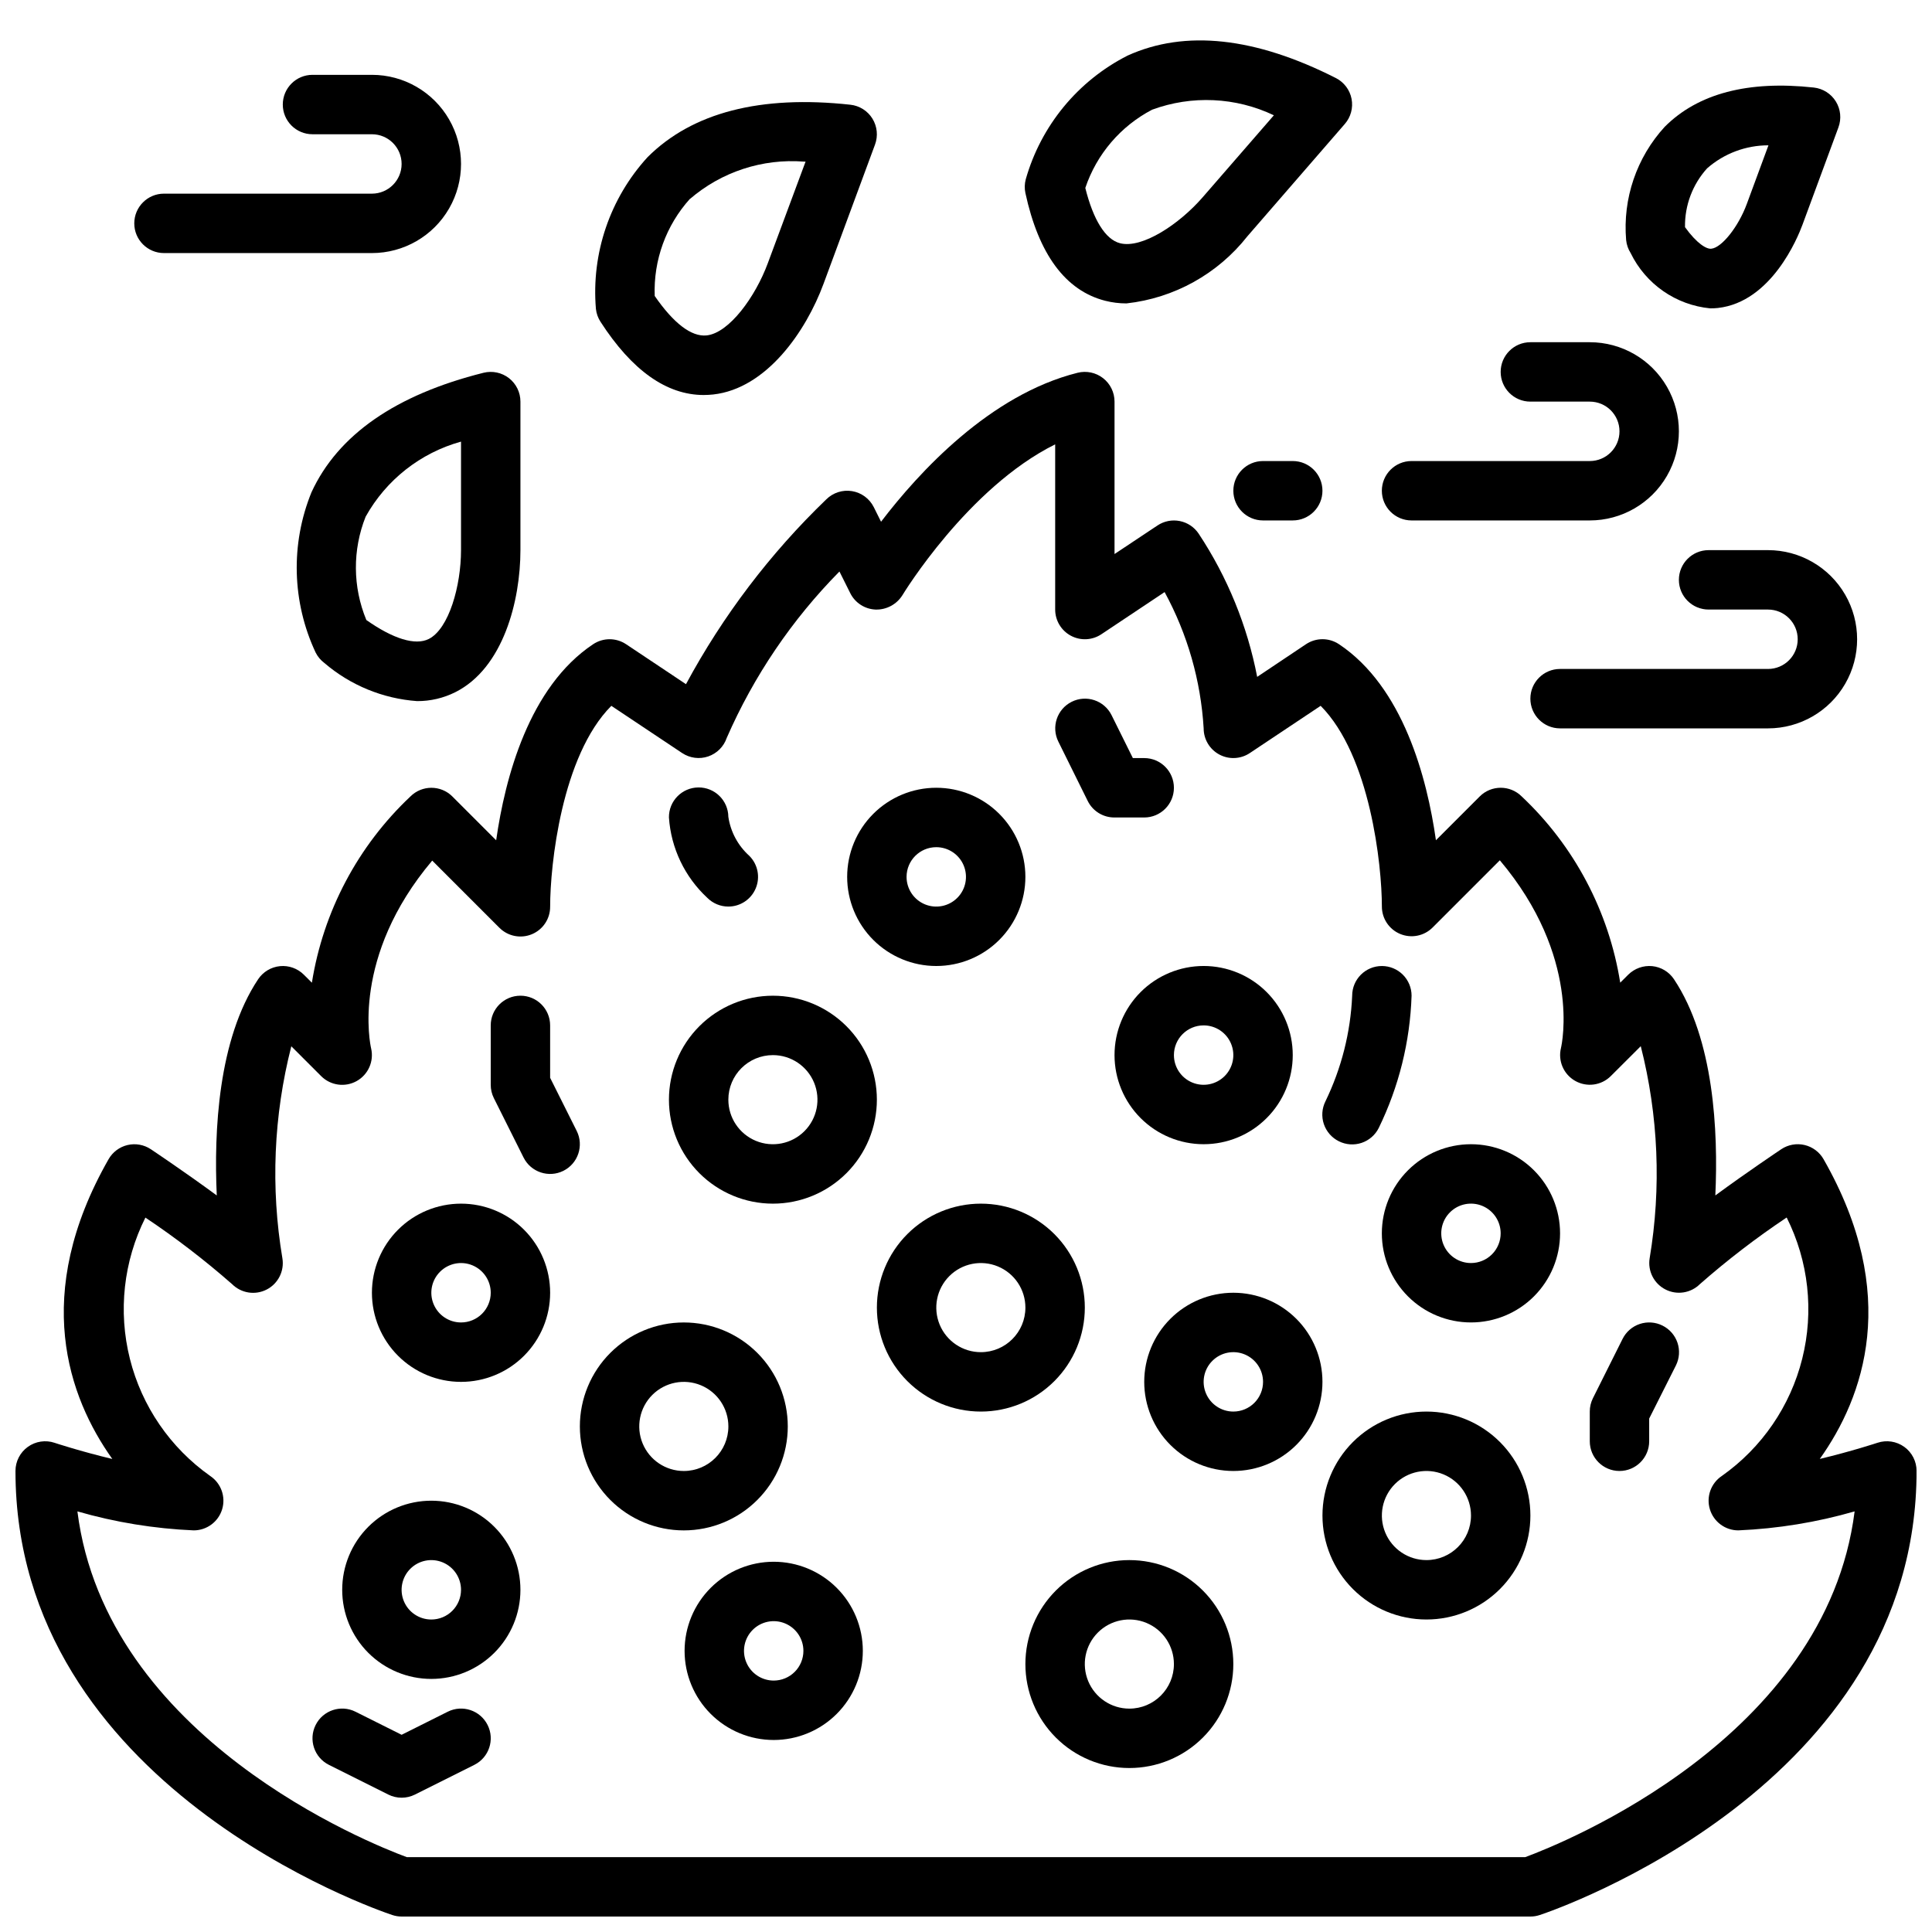
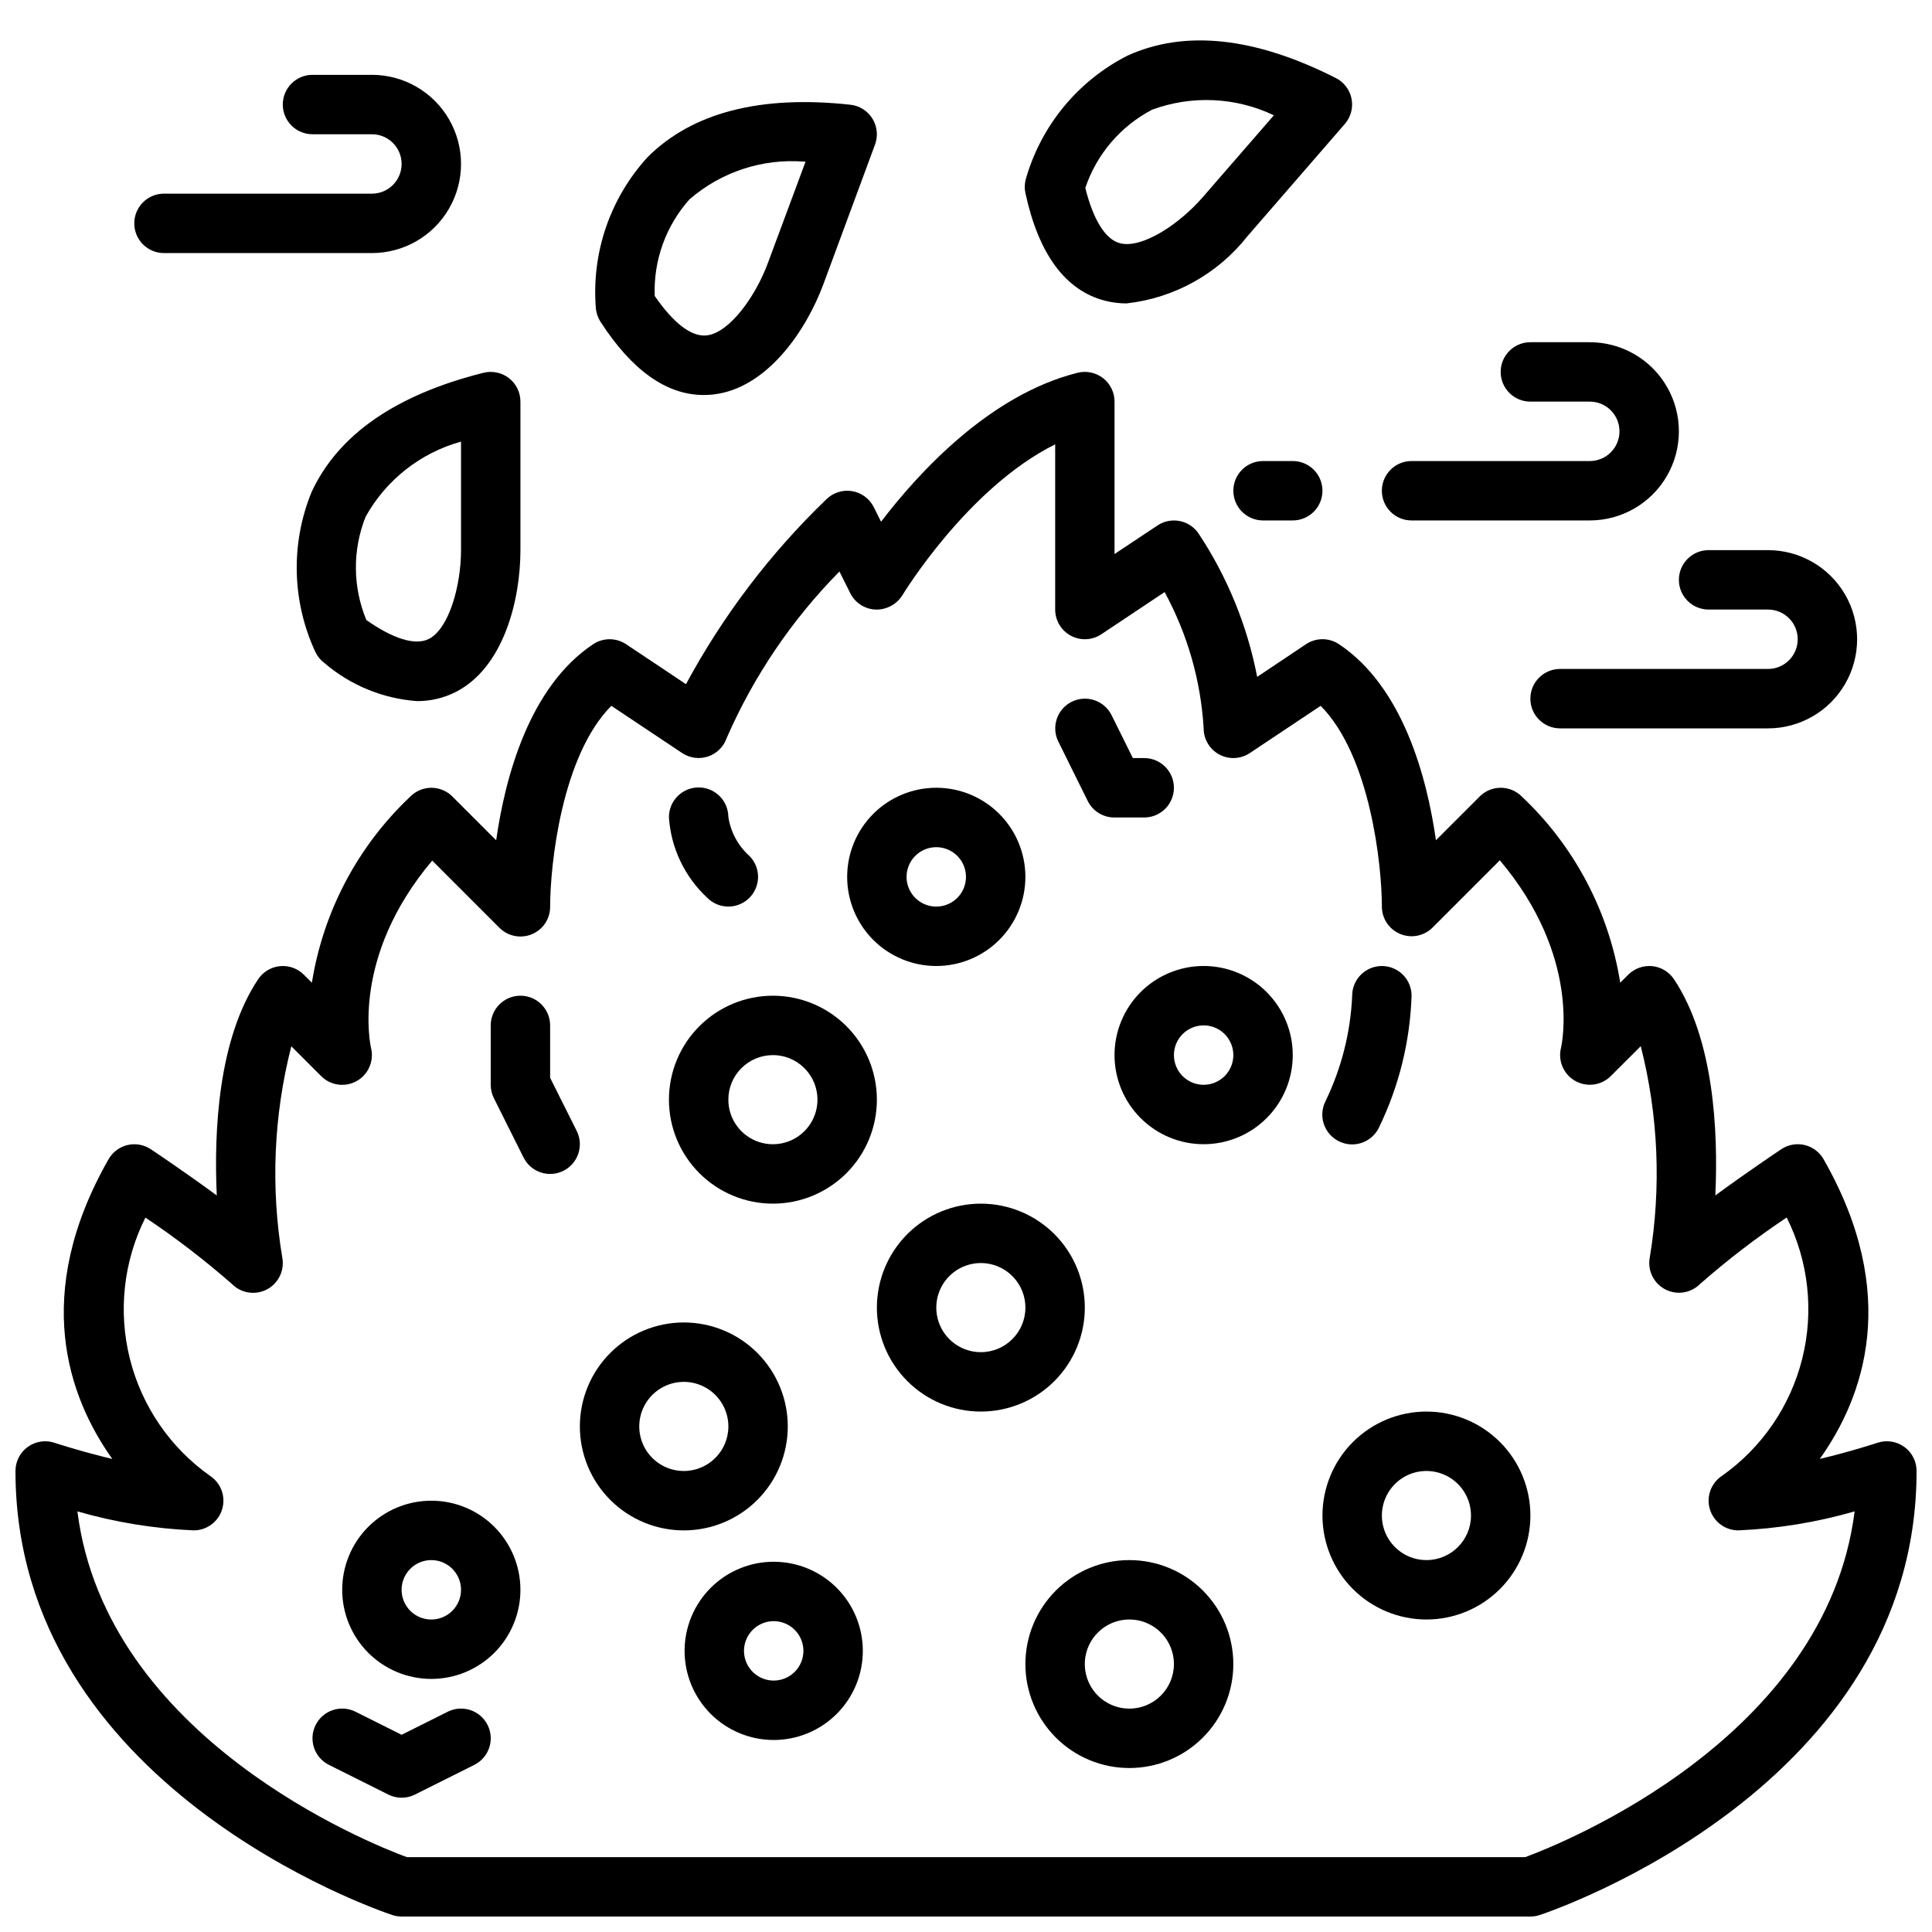
<svg xmlns="http://www.w3.org/2000/svg" width="800px" height="800px" version="1.1" viewBox="144 144 512 512">
  <defs>
    <clipPath id="a">
      <path d="m148.09 242h503.81v409.9h-503.81z" />
    </clipPath>
  </defs>
  <g clip-path="url(#a)">
    <path d="m648.64 527.43c-2.051-1.477-4.688-1.875-7.086-1.078-0.125 0.047-6.863 2.266-15.289 4.281 11.637-16.352 21.5-43.555 0.992-79.438l0.004 0.004c-1.086-1.895-2.906-3.258-5.027-3.758-2.125-0.5-4.359-0.098-6.176 1.113-0.582 0.395-8.98 6.008-17.477 12.25 0.789-16.98-0.363-41.398-10.965-57.301v-0.004c-1.309-1.957-3.426-3.231-5.769-3.461-2.348-0.223-4.672 0.605-6.348 2.266l-2.125 2.117c-3.004-18.883-12.184-36.238-26.102-49.348-3.074-3.074-8.059-3.074-11.133 0l-11.602 11.602c-2.363-16.641-8.73-40.637-25.695-51.957v0.004c-2.644-1.766-6.094-1.766-8.738 0l-12.941 8.66v-0.004c-2.617-13.543-7.883-26.438-15.5-37.941-1.16-1.738-2.961-2.945-5.008-3.352-2.047-0.41-4.172 0.012-5.91 1.172l-11.383 7.57v-40.398c0-2.426-1.117-4.715-3.031-6.207-1.91-1.488-4.402-2.019-6.754-1.43-23.238 5.809-42.059 26.34-52.09 39.477l-1.93-3.871c-1.133-2.258-3.277-3.836-5.773-4.242-2.492-0.406-5.031 0.414-6.82 2.195-14.852 14.301-27.391 30.82-37.172 48.965l-15.871-10.586c-2.644-1.766-6.09-1.766-8.738 0-16.965 11.312-23.324 35.305-25.695 51.957l-11.602-11.602v-0.004c-3.074-3.074-8.055-3.074-11.129 0-13.918 13.109-23.098 30.465-26.105 49.348l-2.125-2.117c-1.668-1.668-3.996-2.5-6.34-2.269-2.348 0.234-4.465 1.504-5.777 3.465-10.605 15.902-11.746 40.32-10.965 57.301-8.492-6.242-16.895-11.855-17.477-12.25v0.004c-1.812-1.211-4.051-1.613-6.176-1.113-2.121 0.5-3.941 1.863-5.023 3.758-20.469 35.879-10.645 63.086 0.992 79.438-8.422-2.016-15.16-4.234-15.289-4.281v-0.004c-2.402-0.805-5.043-0.406-7.098 1.074-2.059 1.477-3.277 3.856-3.277 6.391 0 83.441 95.77 116.32 99.848 117.67 0.805 0.27 1.645 0.41 2.488 0.41h299.14c0.848 0 1.688-0.141 2.488-0.41 4.078-1.352 99.848-34.227 99.848-117.67 0.004-2.535-1.211-4.91-3.266-6.394zm-100.43 108.73h-296.41c-9.801-3.621-79.703-31.488-87.285-91.621v-0.004c10.035 2.894 20.383 4.582 30.816 5.031 3.465 0 6.523-2.262 7.535-5.574 1.008-3.316-0.266-6.898-3.141-8.832-10.59-7.469-18.148-18.484-21.301-31.055-3.156-12.566-1.699-25.848 4.109-37.43 8.035 5.371 15.711 11.266 22.977 17.641 2.422 2.414 6.121 2.992 9.164 1.426 3.039-1.562 4.723-4.91 4.164-8.281-3.141-18.688-2.336-37.828 2.363-56.184l7.934 7.934c2.492 2.473 6.32 2.996 9.383 1.285 3.066-1.711 4.629-5.242 3.832-8.66-0.242-1.047-5.344-24.262 16.191-49.766l17.82 17.82h0.004c2.262 2.254 5.66 2.918 8.605 1.684 2.945-1.234 4.852-4.125 4.824-7.32 0-10.965 3.031-39.949 16.215-53.199l18.773 12.516h0.004c2.035 1.352 4.582 1.684 6.894 0.895 2.312-0.793 4.129-2.609 4.914-4.922 7.168-16.402 17.293-31.348 29.867-44.086l2.867 5.738h-0.004c1.285 2.57 3.867 4.238 6.738 4.348 2.867 0.074 5.562-1.371 7.086-3.805 0.195-0.324 17.32-28.48 40.484-39.98v43.777c0 2.902 1.598 5.57 4.16 6.941 2.559 1.371 5.668 1.219 8.082-0.395l16.758-11.172 0.004 0.004c6.059 11.129 9.59 23.457 10.344 36.109-0.004 2.902 1.598 5.57 4.156 6.941 2.562 1.371 5.668 1.219 8.082-0.395l18.766-12.516c13.141 13.227 16.227 42.234 16.227 53.199 0.004 3.184 1.922 6.051 4.863 7.266 2.941 1.215 6.324 0.543 8.574-1.707l17.82-17.82c21.539 25.504 16.445 48.711 16.207 49.711h0.004c-0.855 3.43 0.684 7.008 3.762 8.75s6.938 1.219 9.438-1.281l7.938-7.918c4.676 18.359 5.481 37.492 2.359 56.184-0.559 3.371 1.125 6.719 4.168 8.281 3.039 1.566 6.742 0.988 9.16-1.426 7.266-6.375 14.941-12.27 22.98-17.641 5.809 11.578 7.273 24.859 4.121 37.43-3.148 12.566-10.703 23.586-21.293 31.055-2.891 1.922-4.184 5.512-3.18 8.836 1.004 3.324 4.07 5.598 7.543 5.594 10.434-0.449 20.781-2.137 30.816-5.031-7.578 60.137-77.484 88.004-87.281 91.625z" />
  </g>
-   <path d="m266.18 462.98c-6.266 0-12.273 2.484-16.699 6.914-4.43 4.43-6.918 10.438-6.918 16.699 0 6.266 2.488 12.27 6.918 16.699 4.426 4.43 10.434 6.918 16.699 6.918 6.262 0 12.27-2.488 16.699-6.918 4.426-4.43 6.914-10.434 6.914-16.699 0-6.262-2.488-12.27-6.914-16.699-4.43-4.43-10.438-6.914-16.699-6.914zm0 31.488v-0.004c-3.188 0-6.055-1.918-7.273-4.859-1.219-2.941-0.547-6.324 1.707-8.578 2.25-2.25 5.637-2.926 8.578-1.707s4.859 4.09 4.859 7.273c0 2.09-0.832 4.09-2.305 5.566-1.477 1.477-3.481 2.305-5.566 2.305z" />
-   <path d="m470.85 486.59c-6.266 0-12.27 2.488-16.699 6.918-4.43 4.43-6.918 10.438-6.918 16.699s2.488 12.27 6.918 16.699c4.43 4.43 10.434 6.918 16.699 6.918 6.262 0 12.27-2.488 16.699-6.918s6.914-10.438 6.914-16.699-2.484-12.27-6.914-16.699c-4.43-4.43-10.438-6.918-16.699-6.918zm0 31.488c-3.184 0-6.055-1.918-7.273-4.859s-0.547-6.328 1.707-8.578c2.25-2.25 5.637-2.926 8.578-1.707s4.859 4.09 4.859 7.273c0 2.086-0.828 4.09-2.305 5.566-1.477 1.477-3.481 2.305-5.566 2.305z" />
  <path d="m392.12 400c6.266 0 12.273-2.488 16.699-6.918 4.43-4.43 6.918-10.438 6.918-16.699 0-6.266-2.488-12.27-6.918-16.699-4.426-4.43-10.434-6.918-16.699-6.918-6.262 0-12.27 2.488-16.699 6.918-4.426 4.43-6.914 10.434-6.914 16.699 0 6.262 2.488 12.27 6.914 16.699 4.43 4.43 10.438 6.918 16.699 6.918zm0-31.488c3.184 0 6.055 1.918 7.273 4.859s0.547 6.328-1.707 8.578c-2.25 2.25-5.637 2.926-8.578 1.707-2.941-1.219-4.859-4.09-4.859-7.273 0-4.348 3.523-7.871 7.871-7.871z" />
  <path d="m349.04 557.88c-6.262 0-12.27 2.488-16.699 6.918s-6.918 10.438-6.918 16.699c0 6.262 2.488 12.27 6.918 16.699 4.43 4.43 10.438 6.918 16.699 6.918s12.27-2.488 16.699-6.918c4.43-4.43 6.918-10.438 6.918-16.699 0-6.262-2.488-12.27-6.918-16.699-4.43-4.43-10.438-6.918-16.699-6.918zm0 31.488c-3.184 0-6.055-1.918-7.273-4.859-1.219-2.941-0.543-6.328 1.707-8.578s5.637-2.926 8.578-1.707c2.941 1.219 4.859 4.09 4.859 7.273 0 2.086-0.828 4.09-2.305 5.566s-3.481 2.305-5.566 2.305z" />
-   <path d="m533.82 447.23c-6.266 0-12.273 2.488-16.699 6.918-4.43 4.43-6.918 10.434-6.918 16.699 0 6.262 2.488 12.27 6.918 16.699 4.426 4.43 10.434 6.914 16.699 6.914 6.262 0 12.27-2.484 16.699-6.914 4.426-4.43 6.914-10.438 6.914-16.699 0-6.266-2.488-12.27-6.914-16.699-4.43-4.43-10.438-6.918-16.699-6.918zm0 31.488c-3.184 0-6.055-1.918-7.273-4.859s-0.547-6.328 1.707-8.578c2.25-2.254 5.637-2.926 8.578-1.707 2.941 1.219 4.859 4.09 4.859 7.273 0 2.086-0.828 4.09-2.305 5.566-1.477 1.477-3.481 2.305-5.566 2.305z" />
  <path d="m258.3 541.7c-6.262 0-12.27 2.488-16.699 6.918-4.426 4.426-6.914 10.434-6.914 16.699 0 6.262 2.488 12.27 6.914 16.699 4.43 4.426 10.438 6.914 16.699 6.914 6.266 0 12.273-2.488 16.699-6.914 4.43-4.43 6.918-10.438 6.918-16.699 0-6.266-2.488-12.273-6.918-16.699-4.426-4.43-10.434-6.918-16.699-6.918zm0 31.488c-3.184 0-6.055-1.918-7.273-4.859-1.215-2.941-0.543-6.328 1.707-8.578 2.254-2.254 5.637-2.926 8.582-1.707 2.941 1.219 4.859 4.09 4.859 7.273 0 2.086-0.832 4.09-2.309 5.566-1.477 1.477-3.477 2.305-5.566 2.305z" />
  <path d="m439.36 423.61c0 6.266 2.488 12.273 6.918 16.699 4.426 4.43 10.434 6.918 16.699 6.918 6.262 0 12.27-2.488 16.695-6.918 4.43-4.426 6.918-10.434 6.918-16.699 0-6.262-2.488-12.27-6.918-16.699-4.426-4.426-10.434-6.914-16.695-6.914-6.266 0-12.273 2.488-16.699 6.914-4.43 4.43-6.918 10.438-6.918 16.699zm23.617-7.871c3.184 0 6.051 1.918 7.269 4.859 1.219 2.941 0.547 6.328-1.703 8.578-2.254 2.254-5.641 2.926-8.582 1.707-2.941-1.219-4.859-4.09-4.859-7.273 0-4.348 3.527-7.871 7.875-7.871z" />
  <path d="m348.83 462.98c7.305 0 14.312-2.906 19.48-8.07 5.168-5.168 8.07-12.176 8.07-19.484 0-7.305-2.902-14.316-8.07-19.48-5.168-5.168-12.176-8.07-19.48-8.07-7.309 0-14.316 2.902-19.484 8.07-5.168 5.164-8.07 12.176-8.07 19.48 0 7.309 2.902 14.316 8.07 19.484 5.168 5.164 12.176 8.07 19.484 8.07zm0-39.359v-0.004c4.773 0 9.078 2.879 10.906 7.289 1.828 4.414 0.82 9.492-2.559 12.871-3.375 3.375-8.457 4.387-12.867 2.559-4.414-1.828-7.289-6.133-7.289-10.91 0-6.519 5.285-11.809 11.809-11.809z" />
  <path d="m352.77 522.02c0-7.309-2.902-14.316-8.07-19.484-5.164-5.164-12.172-8.07-19.48-8.07s-14.316 2.906-19.484 8.07c-5.164 5.168-8.066 12.176-8.066 19.484 0 7.305 2.902 14.316 8.066 19.48 5.168 5.168 12.176 8.07 19.484 8.07s14.316-2.902 19.48-8.07c5.168-5.164 8.07-12.176 8.07-19.48zm-27.551 11.809c-4.777 0-9.082-2.879-10.91-7.289-1.828-4.414-0.816-9.492 2.559-12.871 3.379-3.375 8.457-4.387 12.871-2.559 4.41 1.828 7.289 6.133 7.289 10.91 0 6.519-5.289 11.809-11.809 11.809z" />
  <path d="m443.29 557.44c-7.305 0-14.312 2.902-19.48 8.07-5.168 5.168-8.07 12.176-8.07 19.484 0 7.305 2.902 14.312 8.07 19.48 5.168 5.168 12.176 8.07 19.48 8.07 7.309 0 14.316-2.902 19.484-8.07 5.168-5.168 8.07-12.176 8.07-19.48 0-7.309-2.902-14.316-8.07-19.484-5.168-5.168-12.176-8.07-19.484-8.07zm0 39.359v0.004c-4.773 0-9.078-2.879-10.906-7.289-1.828-4.414-0.82-9.492 2.559-12.871 3.375-3.375 8.457-4.387 12.867-2.559 4.414 1.828 7.289 6.133 7.289 10.91 0 6.519-5.285 11.809-11.809 11.809z" />
  <path d="m431.49 490.53c0-7.309-2.906-14.316-8.07-19.484-5.168-5.164-12.176-8.066-19.484-8.066-7.305 0-14.312 2.902-19.48 8.066-5.168 5.168-8.07 12.176-8.07 19.484s2.902 14.316 8.07 19.48c5.168 5.168 12.176 8.07 19.48 8.07 7.309 0 14.316-2.902 19.484-8.07 5.164-5.164 8.07-12.172 8.07-19.48zm-27.555 11.809c-4.773 0-9.082-2.879-10.91-7.289-1.824-4.414-0.816-9.492 2.562-12.871 3.375-3.375 8.453-4.387 12.867-2.559 4.414 1.828 7.289 6.133 7.289 10.91 0 6.519-5.285 11.809-11.809 11.809z" />
  <path d="m522.02 518.08c-7.309 0-14.316 2.902-19.484 8.07-5.164 5.168-8.07 12.176-8.07 19.484 0 7.305 2.906 14.312 8.07 19.48 5.168 5.168 12.176 8.07 19.484 8.07 7.305 0 14.316-2.902 19.48-8.07 5.168-5.168 8.07-12.176 8.07-19.48 0-7.309-2.902-14.316-8.07-19.484-5.164-5.168-12.176-8.07-19.48-8.07zm0 39.359c-4.777 0-9.082-2.875-10.91-7.289-1.828-4.41-0.816-9.488 2.559-12.867 3.379-3.375 8.457-4.387 12.871-2.559 4.41 1.828 7.289 6.133 7.289 10.91 0 6.519-5.289 11.805-11.809 11.805z" />
  <path d="m226.54 274.47c-5.57 13.684-5.168 29.074 1.102 42.453 0.551 1.094 1.344 2.043 2.32 2.777 6.898 5.91 15.512 9.449 24.57 10.102 3.512 0.02 6.981-0.789 10.125-2.363 12.742-6.383 17.262-24.27 17.262-37.652v-39.359c0-2.426-1.117-4.715-3.027-6.207-1.914-1.488-4.406-2.019-6.758-1.43-23.277 5.82-38.598 16.469-45.594 31.68zm14.359 6.453c5.422-9.746 14.527-16.914 25.277-19.891v28.754c0 9.445-3.203 20.875-8.559 23.555-3.551 1.77-9.391 0-16.531-5.031-3.629-8.754-3.695-18.582-0.188-27.387z" />
  <path d="m330.5 248.68c0.836-0.004 1.672-0.047 2.504-0.137 14.168-1.574 24.602-16.766 29.238-29.324l13.648-36.91c0.84-2.273 0.586-4.809-0.688-6.871-1.273-2.062-3.43-3.422-5.84-3.684-23.82-2.606-41.918 2.07-53.75 13.895-9.973 10.906-14.938 25.488-13.688 40.219 0.133 1.211 0.547 2.375 1.211 3.398 8.32 12.895 17.516 19.414 27.363 19.414zm-3.652-51.957c8.344-7.184 19.211-10.746 30.188-9.895h0.449l-10.012 26.938c-3.281 8.887-10.234 18.469-16.191 19.121-4.062 0.441-8.816-3.266-13.777-10.453-0.355-9.473 2.996-18.711 9.344-25.75z" />
  <path d="m502.18 170.2c-0.461-2.379-1.996-4.414-4.156-5.512-21.387-10.855-39.957-12.871-55.203-5.957-13.176 6.688-22.957 18.578-26.988 32.793-0.312 1.18-0.348 2.418-0.094 3.613 3.512 16.254 10.621 25.875 21.137 28.566 1.848 0.473 3.746 0.707 5.652 0.703 12.645-1.395 24.195-7.812 32.062-17.809l25.789-29.734v0.004c1.594-1.828 2.262-4.289 1.801-6.668zm-39.461 26.078c-6.211 7.156-16.066 13.68-21.898 12.18-3.856-0.984-7.086-6.164-9.203-14.648v-0.004c3-8.934 9.344-16.363 17.695-20.734 10.52-3.875 22.156-3.34 32.277 1.48z" />
-   <path d="m624.68 167.2c-17.391-1.914-30.699 1.574-39.5 10.391h-0.004c-7.457 8.141-11.168 19.031-10.234 30.031 0.129 1.227 0.535 2.406 1.199 3.449 4 8.223 11.988 13.77 21.086 14.648 0.68 0.004 1.359-0.031 2.031-0.102 14.168-1.574 21.152-18.617 22.41-22.043l9.535-25.82c0.84-2.273 0.59-4.809-0.688-6.867-1.273-2.062-3.43-3.422-5.836-3.688zm-17.777 30.898c-2.219 5.992-6.598 11.516-9.359 11.809-1.242 0.188-3.832-1.309-7-5.707-0.094-5.75 1.996-11.316 5.852-15.582 4.496-3.945 10.277-6.117 16.262-6.106z" />
  <path d="m242.56 195.32h-55.105c-4.348 0-7.871 3.527-7.871 7.875 0 4.348 3.523 7.871 7.871 7.871h55.105c8.438 0 16.234-4.5 20.453-11.809 4.219-7.309 4.219-16.309 0-23.617-4.219-7.305-12.016-11.809-20.453-11.809h-15.746c-4.348 0-7.871 3.527-7.871 7.875 0 4.348 3.523 7.871 7.871 7.871h15.746c4.348 0 7.871 3.523 7.871 7.871s-3.523 7.871-7.871 7.871z" />
  <path d="m565.31 266.18h-47.234c-4.348 0-7.871 3.523-7.871 7.871s3.523 7.871 7.871 7.871h47.234c8.438 0 16.23-4.5 20.449-11.809 4.219-7.305 4.219-16.309 0-23.617-4.219-7.305-12.012-11.805-20.449-11.805h-15.746c-4.348 0-7.871 3.523-7.871 7.871s3.523 7.871 7.871 7.871h15.746c4.348 0 7.871 3.523 7.871 7.871 0 4.348-3.523 7.875-7.871 7.875z" />
  <path d="m612.54 321.28h-55.105c-4.348 0-7.871 3.523-7.871 7.871 0 4.348 3.523 7.875 7.871 7.875h55.105c8.438 0 16.234-4.504 20.453-11.809 4.219-7.309 4.219-16.309 0-23.617-4.219-7.305-12.016-11.809-20.453-11.809h-15.742c-4.348 0-7.875 3.527-7.875 7.875 0 4.348 3.527 7.871 7.875 7.871h15.742c4.348 0 7.871 3.523 7.871 7.871s-3.523 7.871-7.871 7.871z" />
  <path d="m478.72 266.18c-4.348 0-7.871 3.523-7.871 7.871s3.523 7.871 7.871 7.871h7.871c4.348 0 7.871-3.523 7.871-7.871s-3.523-7.871-7.871-7.871z" />
  <path d="m432.27 356.29c1.34 2.684 4.086 4.371 7.086 4.352h7.871c4.348 0 7.871-3.523 7.871-7.871s-3.523-7.871-7.871-7.871h-3.008l-5.652-11.391c-1.941-3.891-6.672-5.469-10.562-3.527-3.891 1.945-5.469 6.672-3.527 10.566z" />
  <path d="m289.79 429.63v-13.887c0-4.348-3.523-7.871-7.871-7.871-4.348 0-7.871 3.523-7.871 7.871v15.746c0 1.219 0.281 2.426 0.824 3.516l7.871 15.742 0.004 0.004c1.941 3.891 6.672 5.469 10.562 3.527 3.891-1.945 5.469-6.676 3.527-10.566z" />
-   <path d="m584.57 495.29c-1.867-0.934-4.031-1.086-6.012-0.426-1.984 0.66-3.621 2.082-4.555 3.953l-7.871 15.742c-0.543 1.094-0.828 2.301-0.824 3.519v7.871c0 4.348 3.523 7.875 7.871 7.875s7.871-3.527 7.871-7.875v-6.016l7.086-14.082v0.004c0.93-1.875 1.078-4.043 0.41-6.023-0.672-1.984-2.102-3.617-3.977-4.543z" />
  <path d="m262.66 597.62-12.227 6.117-12.227-6.117c-3.891-1.941-8.621-0.363-10.562 3.527-1.945 3.891-0.363 8.621 3.527 10.562l15.742 7.871v0.004c2.215 1.105 4.824 1.105 7.039 0l15.742-7.871v-0.004c3.894-1.941 5.473-6.672 3.527-10.562-1.941-3.891-6.672-5.469-10.562-3.527z" />
  <path d="m337.02 384.25c3.184 0 6.051-1.918 7.269-4.859 1.219-2.941 0.547-6.328-1.707-8.578-3-2.695-4.969-6.352-5.562-10.344-0.047-4.348-3.609-7.836-7.957-7.789s-7.832 3.606-7.789 7.953c0.551 8.145 4.191 15.766 10.18 21.312 1.477 1.477 3.477 2.305 5.566 2.305z" />
  <path d="m498.82 446.45c1.867 0.934 4.031 1.086 6.012 0.426 1.98-0.664 3.621-2.086 4.551-3.953 5.336-10.941 8.301-22.883 8.699-35.047 0-2.09-0.828-4.09-2.305-5.566-1.477-1.477-3.481-2.305-5.566-2.305-4.348 0-7.871 3.523-7.871 7.871-0.426 9.715-2.84 19.242-7.086 27.992-0.938 1.875-1.086 4.047-0.418 6.031 0.672 1.988 2.106 3.625 3.984 4.551z" />
</svg>